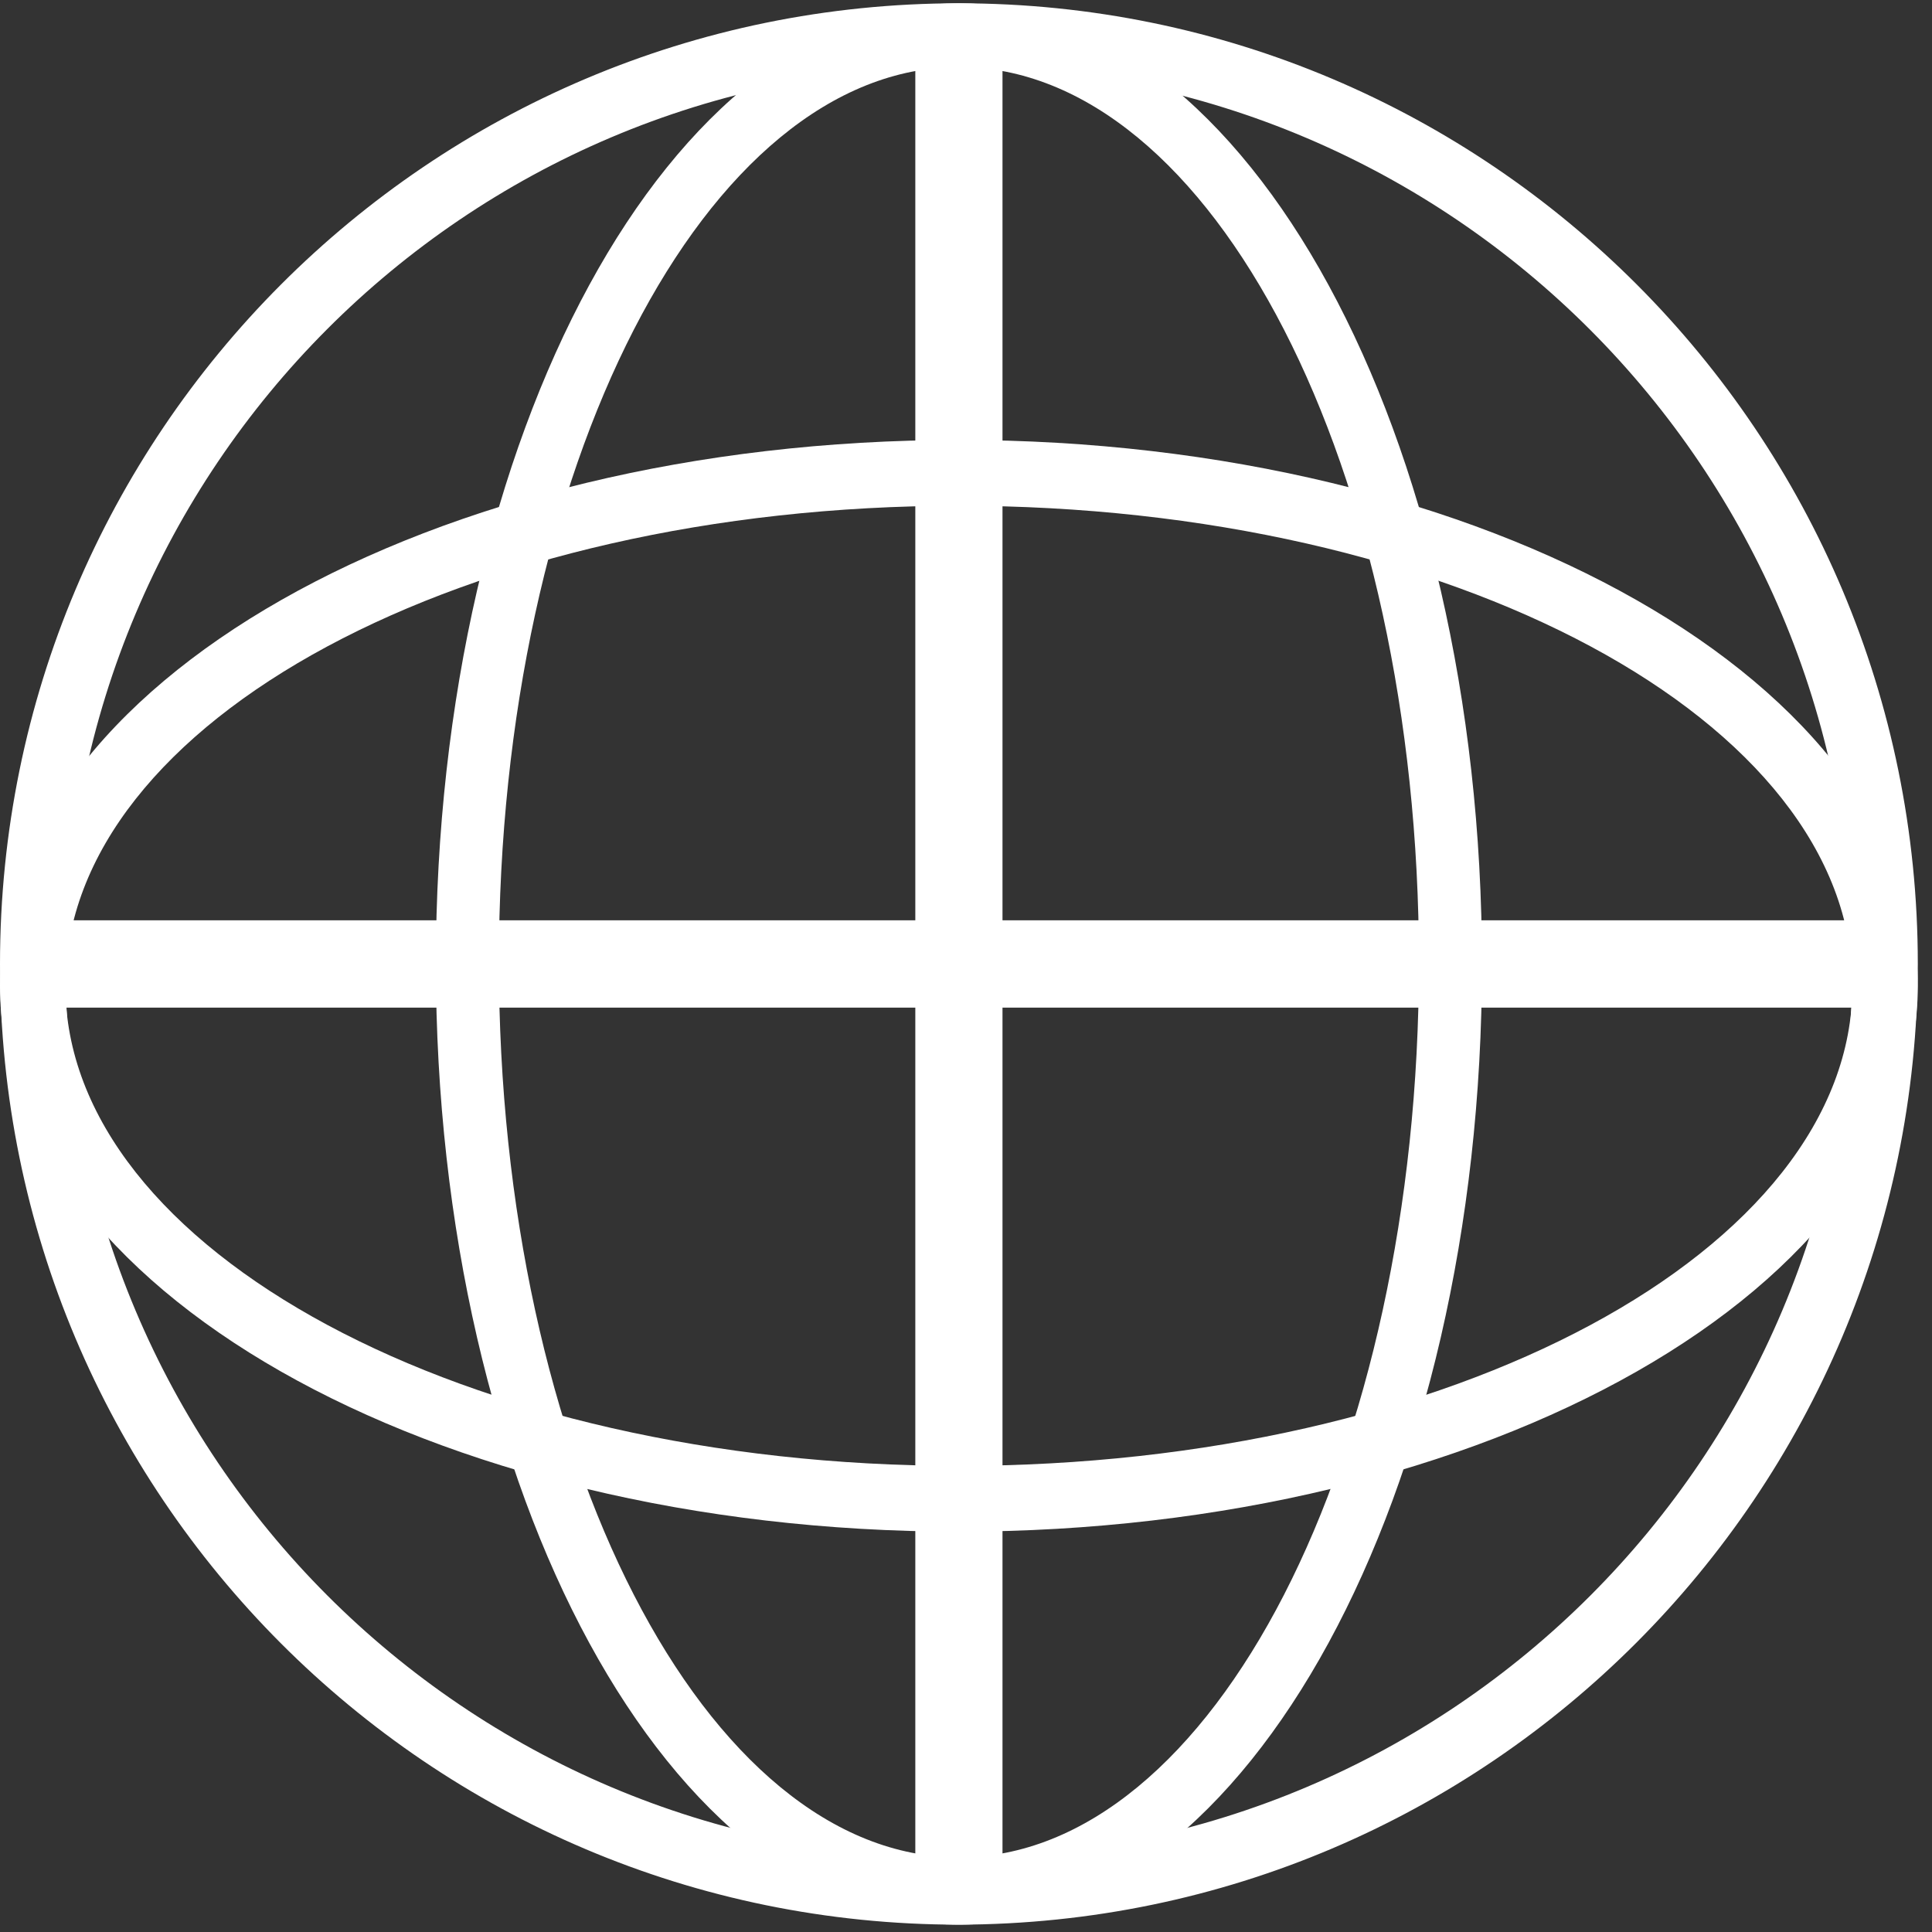
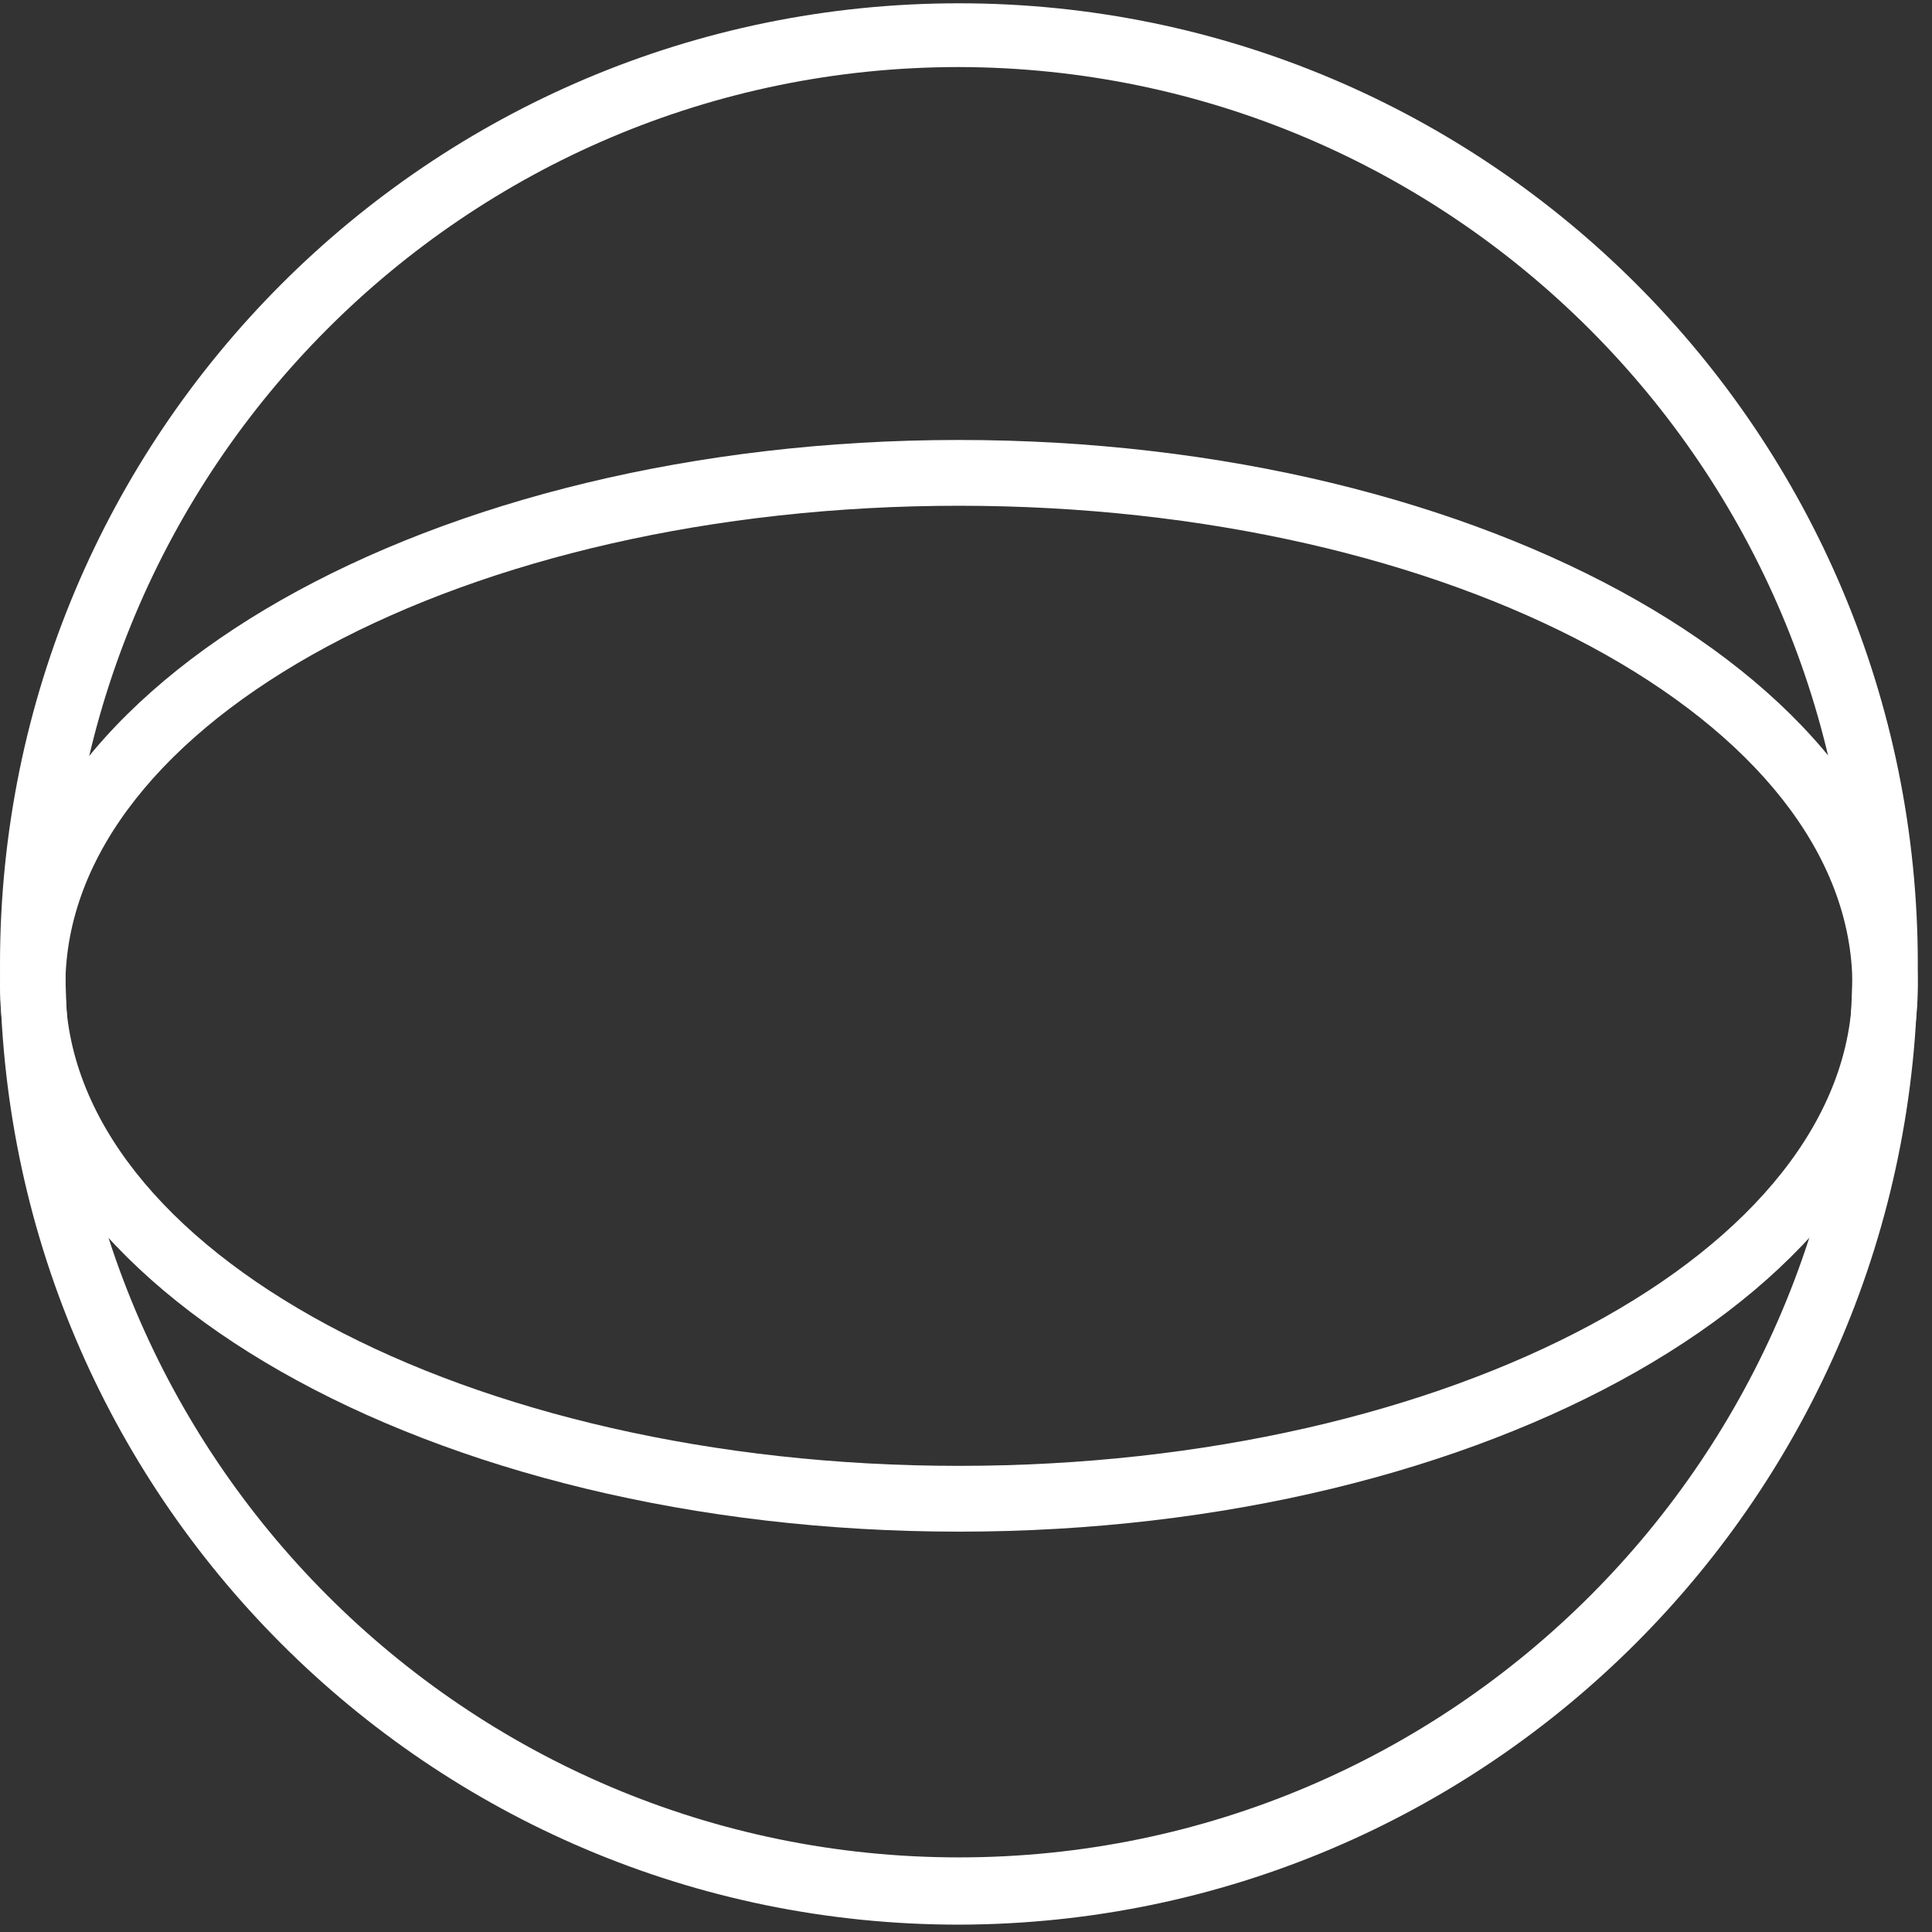
<svg xmlns="http://www.w3.org/2000/svg" version="1.1" width="81px" height="81px" viewBox="0 0 81.0 81.0">
  <rect x="0" y="0" width="81.0" height="81.0" fill="#333333" stroke="none" />
  <defs>
    <clipPath id="i0">
      <path d="M1440,0 L1440,10455 L0,10455 L0,0 L1440,0 Z" />
    </clipPath>
    <clipPath id="i1">
      <path d="M40.203,0 C62.406,0 80.405,18.032 80.405,40.277 C80.361,62.502 62.387,80.509 40.203,80.554 C17.999,80.554 0,62.522 0,40.277 C0,18.032 17.999,0 40.203,0 Z M40.203,2.673 C19.513,2.673 2.741,19.476 2.741,40.204 C2.741,60.932 19.513,77.734 40.203,77.734 C60.892,77.734 77.664,60.932 77.664,40.204 C77.62,19.495 60.873,2.718 40.203,2.673 Z" />
    </clipPath>
    <clipPath id="i2">
      <path d="M21.929,0 C34.021,0 43.858,18.088 43.858,40.277 C43.858,62.466 34.021,80.554 21.929,80.554 C9.837,80.554 0,62.475 0,40.277 C0,18.079 9.837,0 21.929,0 Z M21.929,2.673 C11.299,2.673 2.642,19.525 2.642,40.204 C2.642,60.882 11.299,77.734 21.929,77.734 C32.559,77.734 41.216,60.882 41.216,40.204 C41.216,19.525 32.559,2.673 21.929,2.673 Z" />
    </clipPath>
    <clipPath id="i3">
      <path d="M40.203,0 C62.351,0 80.405,10.268 80.405,22.88 C80.405,35.492 62.387,45.769 40.203,45.769 C18.018,45.769 0,35.501 0,22.88 C0,10.259 18.055,0 40.203,0 Z M40.203,2.758 C19.526,2.758 2.741,11.785 2.741,22.88 C2.741,33.975 19.562,43.011 40.203,43.011 C60.843,43.011 77.664,33.984 77.664,22.88 C77.664,11.775 60.88,2.758 40.203,2.758 Z" />
    </clipPath>
    <clipPath id="i4">
-       <path d="M3.655,0 L3.655,76.892 L0,76.892 L0,0 L3.655,0 Z" />
-     </clipPath>
+       </clipPath>
    <clipPath id="i5">
      <path d="M76.751,0 L76.751,3.662 L0,3.662 L0,0 L76.751,0 Z" />
    </clipPath>
  </defs>
  <g transform="translate(-138.0 -7304.0)">
    <g clip-path="url(#i0)">
      <g transform="translate(138 7284.0)">
        <g transform="translate(0.0 20.138)">
          <g clip-path="url(#i1)">
            <polygon points="0,0 80.405,0 80.405,80.554 0,80.554 0,0" stroke="none" fill="#FFFFFF" />
          </g>
          <g transform="translate(18.274 0.0)">
            <g clip-path="url(#i2)">
-               <polygon points="0,0 43.858,0 43.858,80.554 0,80.554 0,0" stroke="none" fill="#FFFFFF" />
-             </g>
+               </g>
          </g>
          <g transform="translate(0.0 18.308)">
            <g clip-path="url(#i3)">
              <polygon points="0,0 80.405,0 80.405,45.769 0,45.769 0,0" stroke="none" fill="#FFFFFF" />
            </g>
          </g>
          <g transform="translate(38.375 1.831)">
            <g clip-path="url(#i4)">
-               <polygon points="0,0 3.655,0 3.655,76.892 0,76.892 0,0" stroke="none" fill="#FFFFFF" />
-             </g>
+               </g>
          </g>
          <g transform="translate(1.827 38.446)">
            <g clip-path="url(#i5)">
-               <polygon points="0,0 76.751,0 76.751,3.662 0,3.662 0,0" stroke="none" fill="#FFFFFF" />
-             </g>
+               </g>
          </g>
        </g>
      </g>
    </g>
  </g>
</svg>